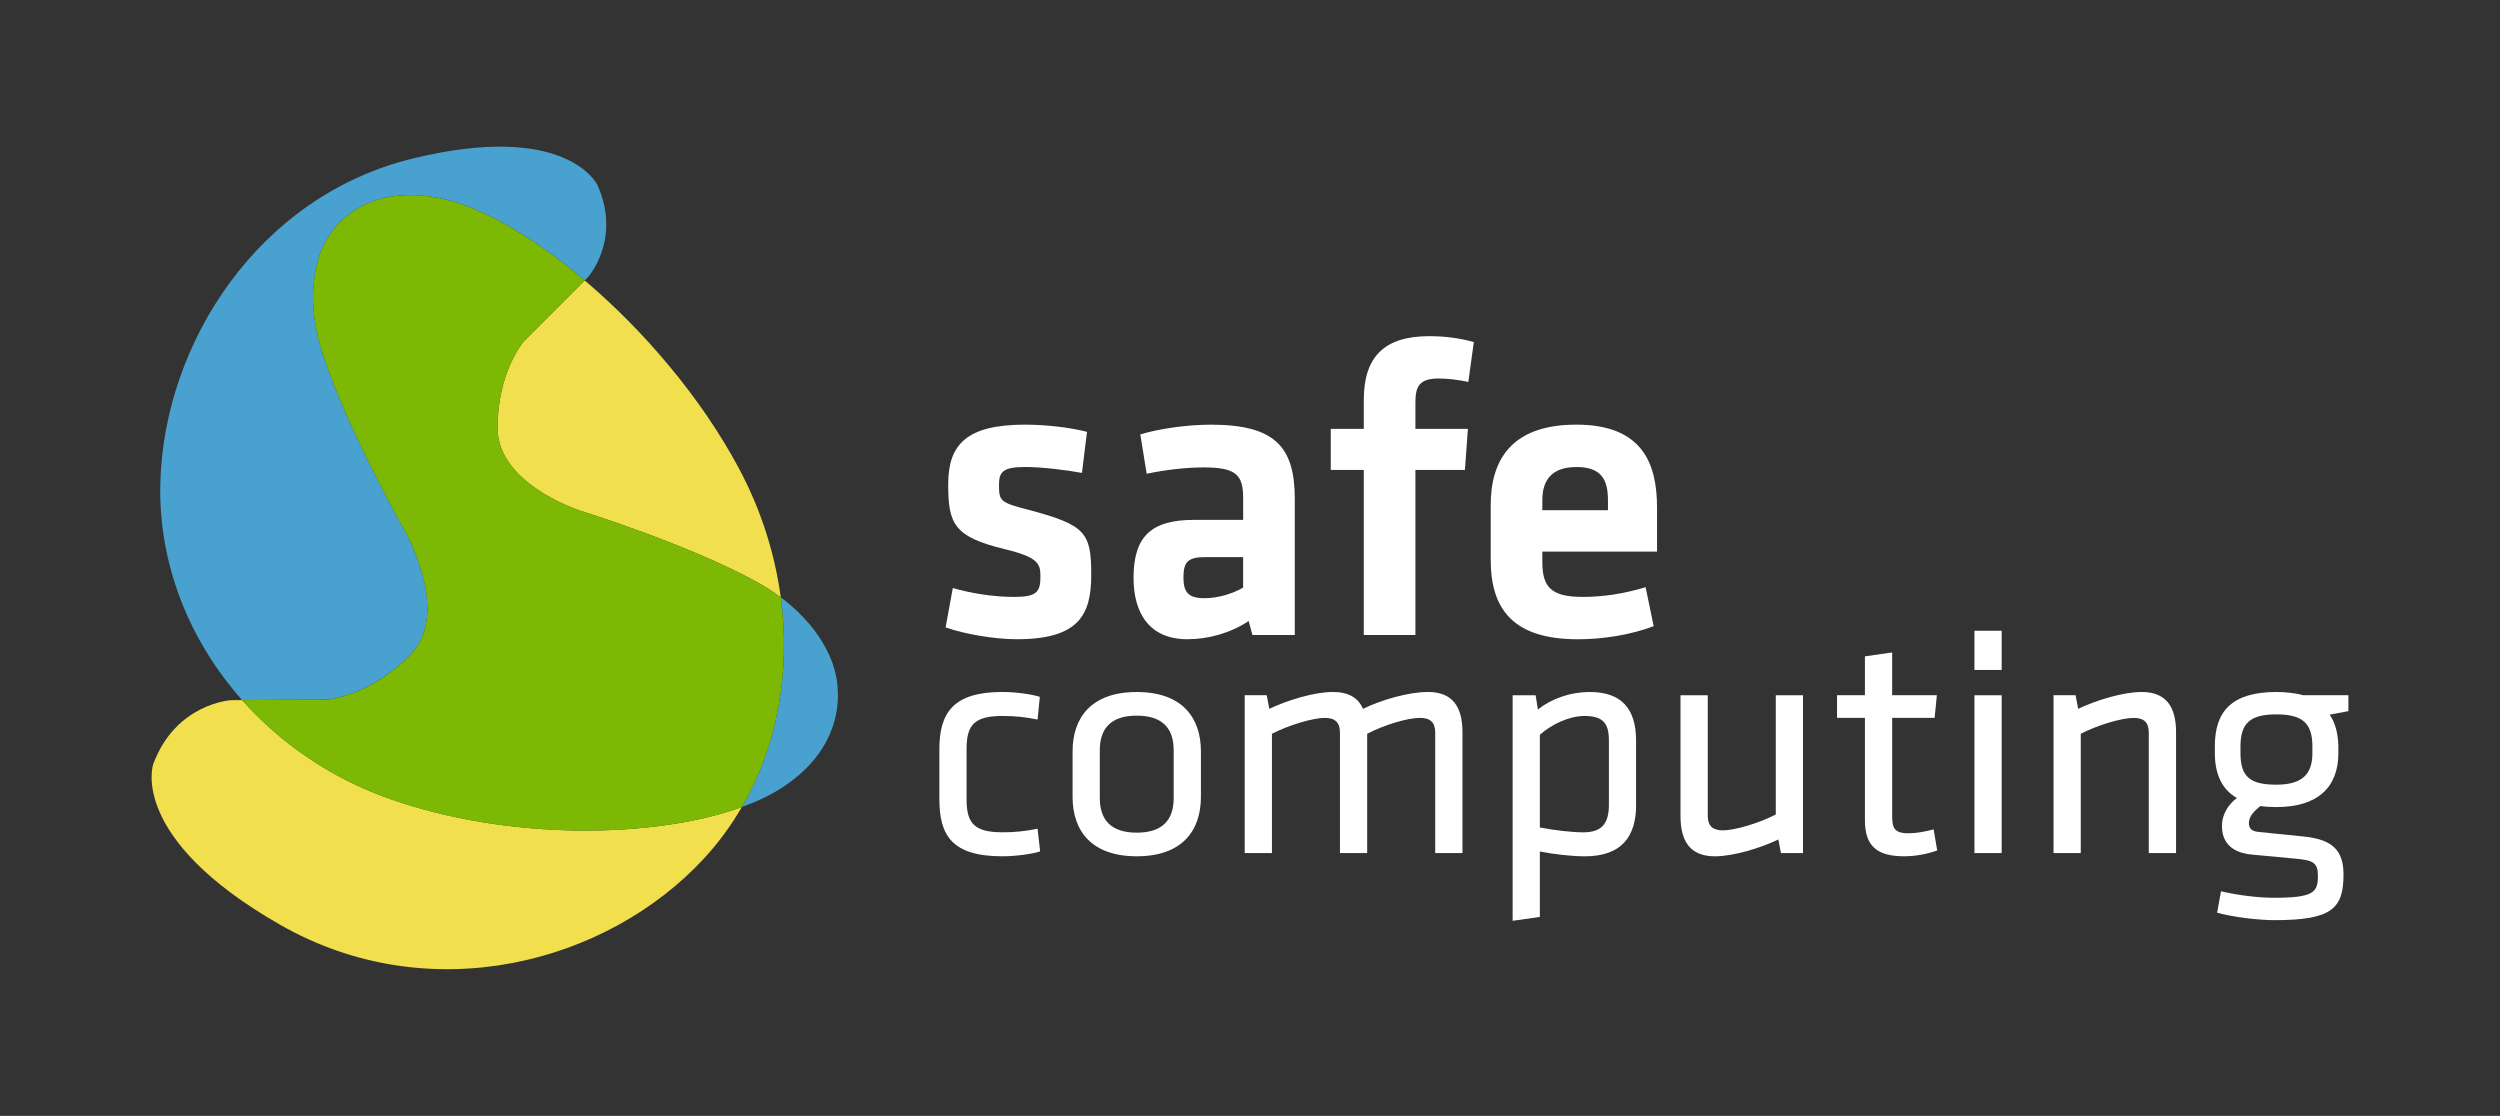
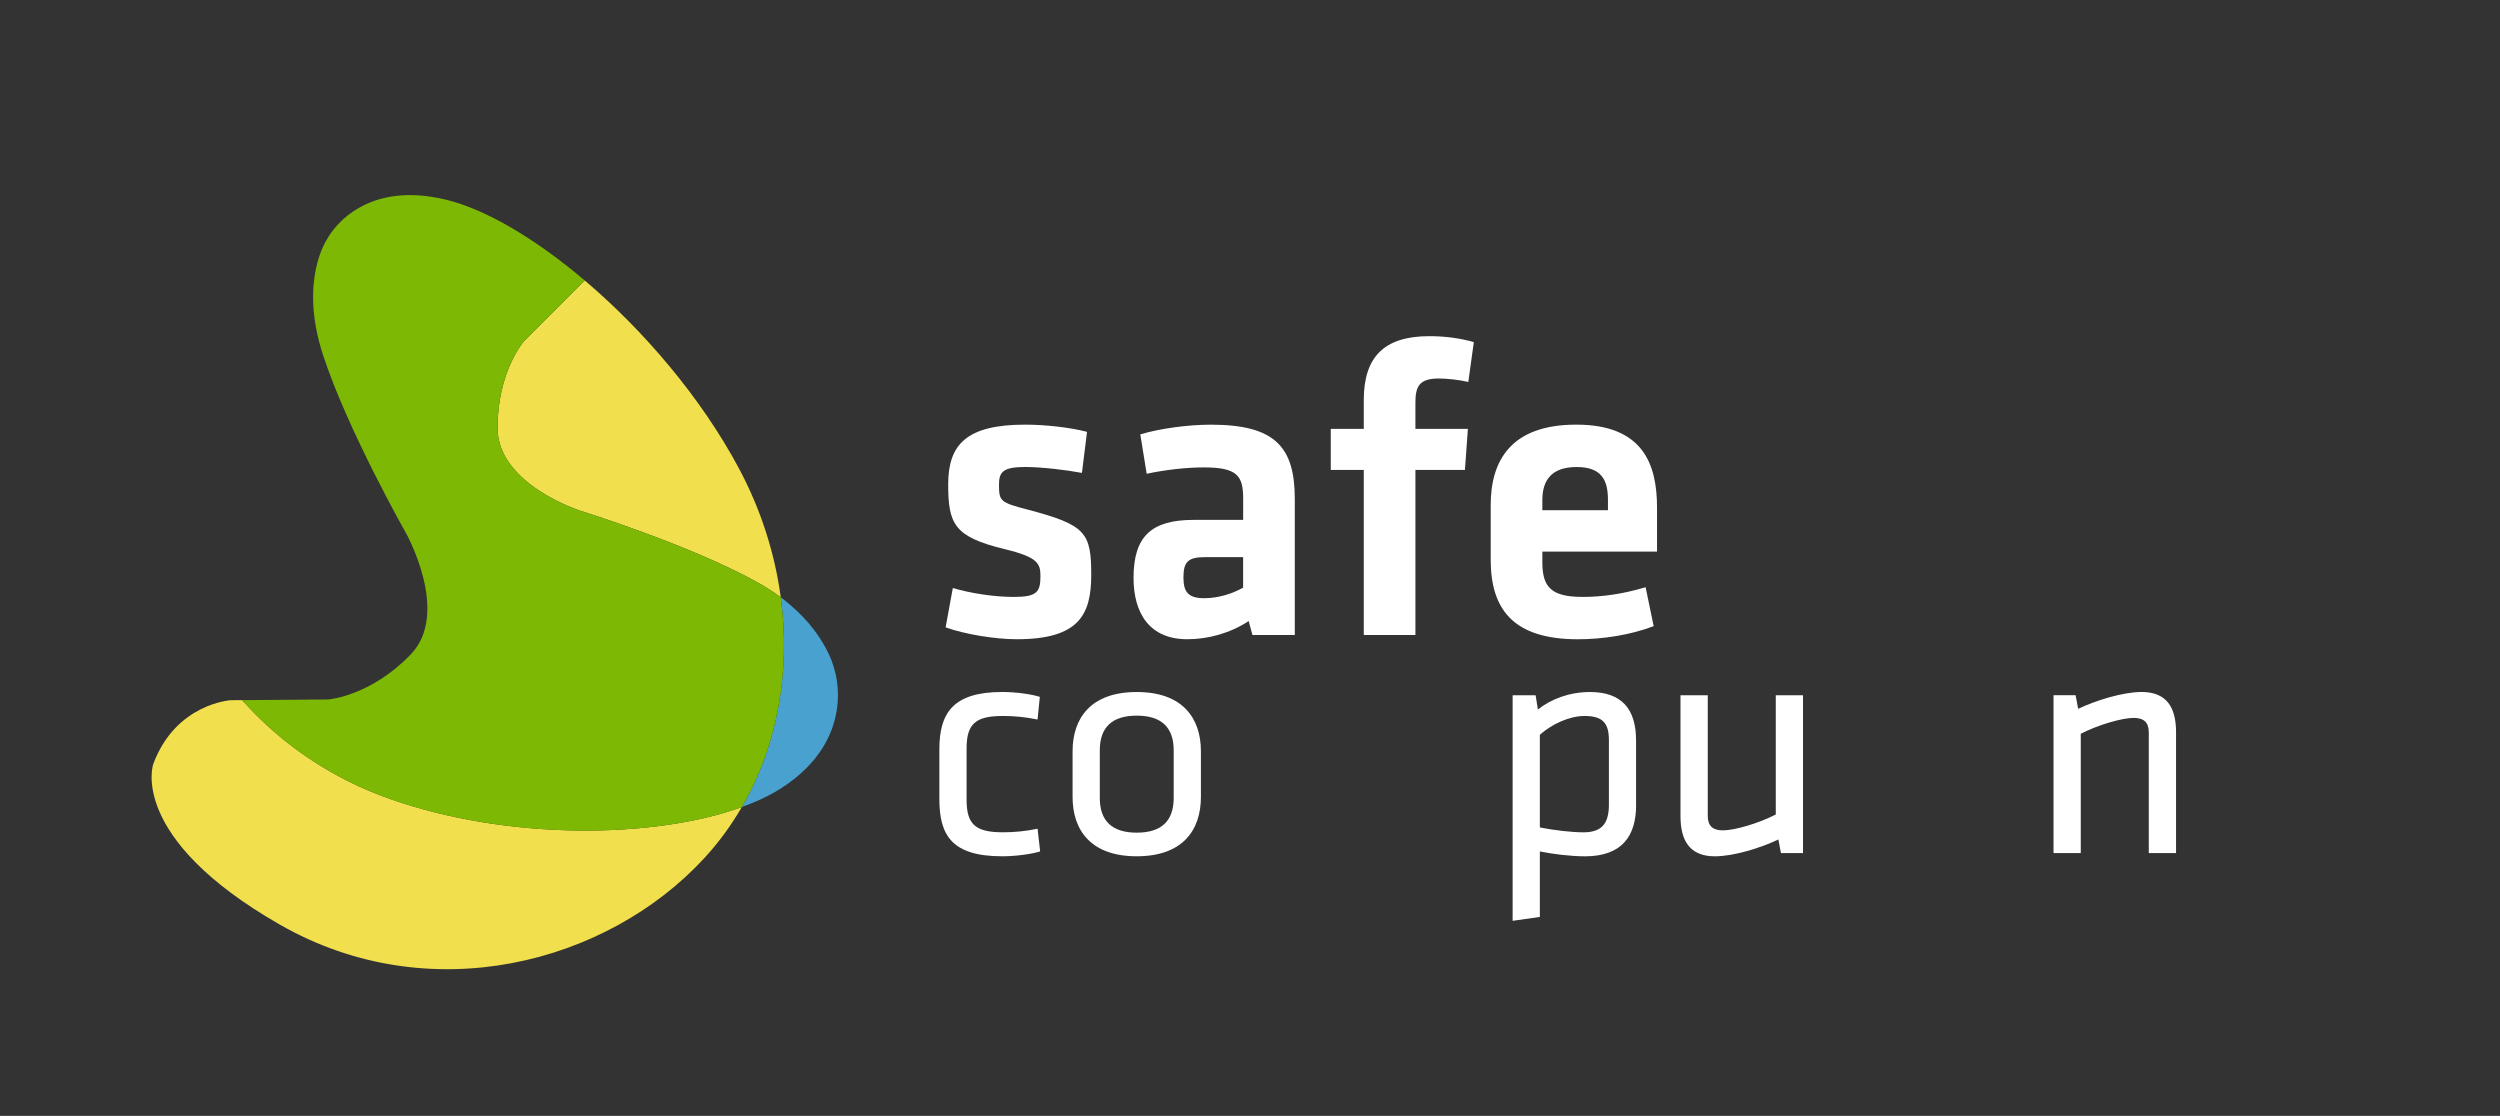
<svg xmlns="http://www.w3.org/2000/svg" id="Capa_1" viewBox="0 0 764 341">
  <rect x="0" y="0" width="764" height="341" fill="#333333" stroke="none" />
  <defs>
    <style>.cls-1{fill:#fff;}.cls-2{fill:#f1df4e;}.cls-3{fill:#7db904;}.cls-4{fill:#49a1cf;}</style>
  </defs>
  <g>
    <g>
      <path class="cls-1" d="m310.71,195.35c-6.73,0-15.91-1.55-21.73-3.62l2.2-12.03c5.3,1.55,12.29,2.72,18.76,2.72,6.98,0,8.02-1.55,8.02-6.34,0-3.88-.78-5.82-10.99-8.28-15.39-3.75-17.2-7.63-17.2-19.79s5.56-18.24,23.54-18.24c5.82,0,13.45.78,18.88,2.2l-1.55,12.55c-4.79-.91-12.42-1.81-17.33-1.81-6.86,0-8.02,1.55-8.02,5.43,0,5.04.39,5.43,8.92,7.63,17.59,4.66,19.27,6.98,19.27,19.92,0,12.16-3.75,19.66-22.76,19.66Z" />
      <path class="cls-1" d="m395.68,194.06h-12.93l-1.16-4.27c-5.69,3.75-12.42,5.56-18.75,5.56-11.51,0-16.43-7.89-16.43-18.75,0-12.81,5.56-17.72,18.37-17.72h15.13v-6.6c0-6.98-1.94-9.44-12.03-9.44-5.69,0-11.9.78-17.46,1.94l-1.94-12.03c5.95-1.81,14.62-2.97,21.6-2.97,19.79,0,25.61,6.98,25.61,22.76v41.52Zm-15.78-23.8h-11.64c-5.17,0-6.6,1.42-6.6,6.21,0,4.4,1.42,6.34,6.34,6.34,4.66,0,8.92-1.55,11.9-3.23v-9.31Z" />
      <path class="cls-1" d="m448.71,116.71c-2.98-.65-6.47-1.04-9.05-1.04-6.21,0-7.11,2.72-7.11,7.5v7.89h16.04l-.91,12.55h-15.13v50.44h-15.78v-50.44h-10.09v-12.55h10.09v-8.8c0-13.06,6.08-19.53,20.05-19.53,4.92,0,9.44.65,13.58,1.81l-1.68,12.16Z" />
      <path class="cls-1" d="m483.63,182.42c6.08,0,12.42-.91,19.27-2.97l2.46,11.9c-7.11,2.72-15.65,4.01-23.15,4.01-19.79,0-26.65-9.18-26.65-24.32v-16.69c0-13.32,5.95-24.58,26.13-24.58s24.7,11.77,24.7,25.35v13.45h-35.05v3.23c0,7.63,2.72,10.61,12.29,10.61Zm-12.29-26.51h20.05v-3.1c0-5.95-1.81-10.09-9.57-10.09s-10.48,4.14-10.48,10.09v3.1Z" />
    </g>
    <g>
      <path class="cls-1" d="m287.07,244.15v-15.15c0-11.09,4.16-17.53,19.21-17.53,4.26,0,9.01.69,11.49,1.49l-.69,6.93c-3.76-.79-7.23-1.09-10.6-1.09-8.32,0-11.09,2.38-11.09,9.9v15.75c0,7.53,2.77,9.9,11.09,9.9,3.37,0,6.83-.3,10.6-1.09l.79,6.93c-2.47.79-7.33,1.49-11.59,1.49-15.45,0-19.21-6.44-19.21-17.53Z" />
      <path class="cls-1" d="m347.39,261.68c-14.06,0-19.61-8.02-19.61-18.12v-13.96c0-10.1,5.55-18.12,19.61-18.12s19.61,8.02,19.61,18.12v13.96c0,10.1-5.55,18.12-19.61,18.12Zm0-42.98c-7.53,0-11.29,3.56-11.29,10.6v14.56c0,7.03,3.76,10.6,11.29,10.6s11.29-3.56,11.29-10.6v-14.56c0-7.03-3.76-10.6-11.29-10.6Z" />
-       <path class="cls-1" d="m438.6,260.69v-36.84c0-3.17-1.58-4.46-4.65-4.46-3.96,0-10.99,2.18-16.14,4.85v36.45h-8.32v-36.84c0-3.17-1.58-4.46-4.65-4.46-3.57,0-10.99,2.18-16.14,4.85v36.45h-8.32v-48.23h6.73l.79,4.16c5.35-2.57,13.67-5.15,19.41-5.15,4.95,0,7.82,1.88,9.21,5.15,5.74-2.77,13.87-5.15,19.91-5.15,7.72,0,10.5,4.85,10.5,12.28v36.94h-8.32Z" />
      <path class="cls-1" d="m500,245.94c0,9.61-4.36,15.75-15.65,15.75-4.26,0-9.9-.69-13.77-1.49v20.01l-8.32,1.19v-68.93h7.03l.69,4.36c3.96-3.17,9.61-5.35,15.94-5.35,9.51,0,14.06,5.05,14.06,14.76v19.71Zm-29.41,6.93c4.46.89,9.9,1.49,13.27,1.49,5.55,0,7.82-2.57,7.82-8.42v-19.71c0-4.95-1.59-7.43-7.43-7.43-4.75,0-10.1,2.57-13.67,5.74v28.32Z" />
      <path class="cls-1" d="m521.89,212.46v36.84c0,3.17,1.58,4.46,4.65,4.46,3.57,0,10.99-2.18,16.14-4.85v-36.44h8.32v48.23h-6.74l-.79-4.16c-5.35,2.58-13.67,5.15-19.41,5.15-7.72,0-10.5-4.85-10.5-12.28v-36.94h8.32Z" />
-       <path class="cls-1" d="m592,259.9c-2.97,1.09-6.54,1.78-10.1,1.78-8.12,0-11.98-2.97-11.98-10.99v-31.3h-8.52v-6.93h8.52v-11.88l8.32-1.19v13.07h13.67l-.69,6.93h-12.97v29.91c0,3.57.5,5.35,4.95,5.35,2.28,0,4.66-.4,7.72-1.19l1.09,6.44Z" />
-       <path class="cls-1" d="m603.39,204.74v-11.98h8.32v11.98h-8.32Zm0,55.96v-48.23h8.32v48.23h-8.32Z" />
      <path class="cls-1" d="m656.67,260.69v-36.84c0-3.17-1.58-4.46-4.65-4.46-3.57,0-10.99,2.18-16.14,4.85v36.45h-8.32v-48.23h6.74l.79,4.16c5.35-2.57,13.67-5.15,19.41-5.15,7.72,0,10.5,4.85,10.5,12.28v36.94h-8.32Z" />
-       <path class="cls-1" d="m717.67,217.32l-5.74,1.09c1.78,2.48,2.57,5.84,2.67,9.61v2.18c0,10.4-6.34,16.44-18.92,16.44-1.78,0-3.47-.1-4.95-.3-1.68,1.39-3.47,3.07-3.47,5.15,0,1.88.99,2.58,3.17,2.77,5.05.5,7.63.79,13.67,1.39,8.72.89,12.08,4.26,12.08,11.59,0,10.5-3.66,13.96-21.1,13.96-4.46,0-12.08-.79-17.53-2.28l1.19-6.54c5.05,1.19,11.29,1.98,16.14,1.98,12.28,0,13.47-1.68,13.47-6.73,0-4.06-1.49-4.75-7.13-5.25-5.35-.5-7.13-.69-12.78-1.19-7.13-.59-9.41-4.36-9.41-8.81,0-3.57,1.98-6.54,4.56-8.52-4.56-2.57-6.73-7.33-6.73-13.67v-2.18c0-10.5,5.05-16.54,18.82-16.54,2.48,0,5.84.3,8.12.99h13.87v4.85Zm-21.99.99c-8.02,0-10.99,2.67-10.99,9.8v2.08c0,7.33,3.07,9.61,10.99,9.61s10.99-3.27,10.99-9.61v-2.08c0-7.03-2.97-9.8-10.99-9.8Z" />
    </g>
  </g>
  <g>
    <path class="cls-2" d="m119.24,244.18c-17.94-6.3-33.41-16.9-45.24-30.23l-3.46.03s-16.87,1-23.72,19.56c0,0-7.8,22.43,38.78,49.07,45.84,26.21,99.9,11.77,129.47-20.19,4.5-4.86,8.37-10.15,11.63-15.78-26.68,9.67-71.23,10.27-107.46-2.46Z" />
    <path class="cls-2" d="m152.05,130.77c0,17.27,25.33,25.33,25.33,25.33,0,0,33.39,10.36,54.12,21.88,2.65,1.47,5,3.01,7.1,4.57-1.79-13.36-6.02-26.72-12.72-39.29-11.6-21.77-29.22-42.32-47.19-57.56l-18.58,18.58s-8.06,9.21-8.06,26.48Z" />
-     <path class="cls-4" d="m125.55,199.95c12.16-12.65-1.41-36.92-1.41-36.92,0,0-17.98-31.65-25.47-54.71-7.44-22.88,1.37-35.36,1.37-35.36,0,0,9.3-18.59,36.48-11.89,12.14,2.99,27.27,11.99,42.17,24.63l.99-.99s10.36-11.51,2.88-28.21c0,0-9.21-19.57-56.42-8.06-47.21,11.51-75.99,56.42-77.14,99.02-.67,24.67,8.72,48.16,24.99,66.49l26.3-.2s12.91-.96,25.25-13.8Z" />
    <path class="cls-4" d="m255.1,205.03s-2.19-11.82-16.5-22.49c3.02,22.6-.96,45.22-11.9,64.09,4.69-1.7,8.84-3.67,12.28-5.91,23.03-14.97,16.12-35.69,16.12-35.69Z" />
    <path class="cls-3" d="m238.6,182.55c-2.1-1.56-4.45-3.1-7.1-4.57-20.73-11.51-54.12-21.88-54.12-21.88,0,0-25.33-8.06-25.33-25.33s8.06-26.48,8.06-26.48l18.58-18.58c-14.9-12.64-30.04-21.64-42.17-24.63-27.18-6.7-36.48,11.89-36.48,11.89,0,0-8.81,12.48-1.37,35.36,7.5,23.06,25.47,54.71,25.47,54.71,0,0,13.56,24.27,1.41,36.92-12.34,12.85-25.25,13.8-25.25,13.8l-26.3.2c11.83,13.33,27.31,23.92,45.24,30.23,36.23,12.73,80.78,12.13,107.46,2.46,10.94-18.87,14.92-41.49,11.9-64.09Z" />
  </g>
</svg>